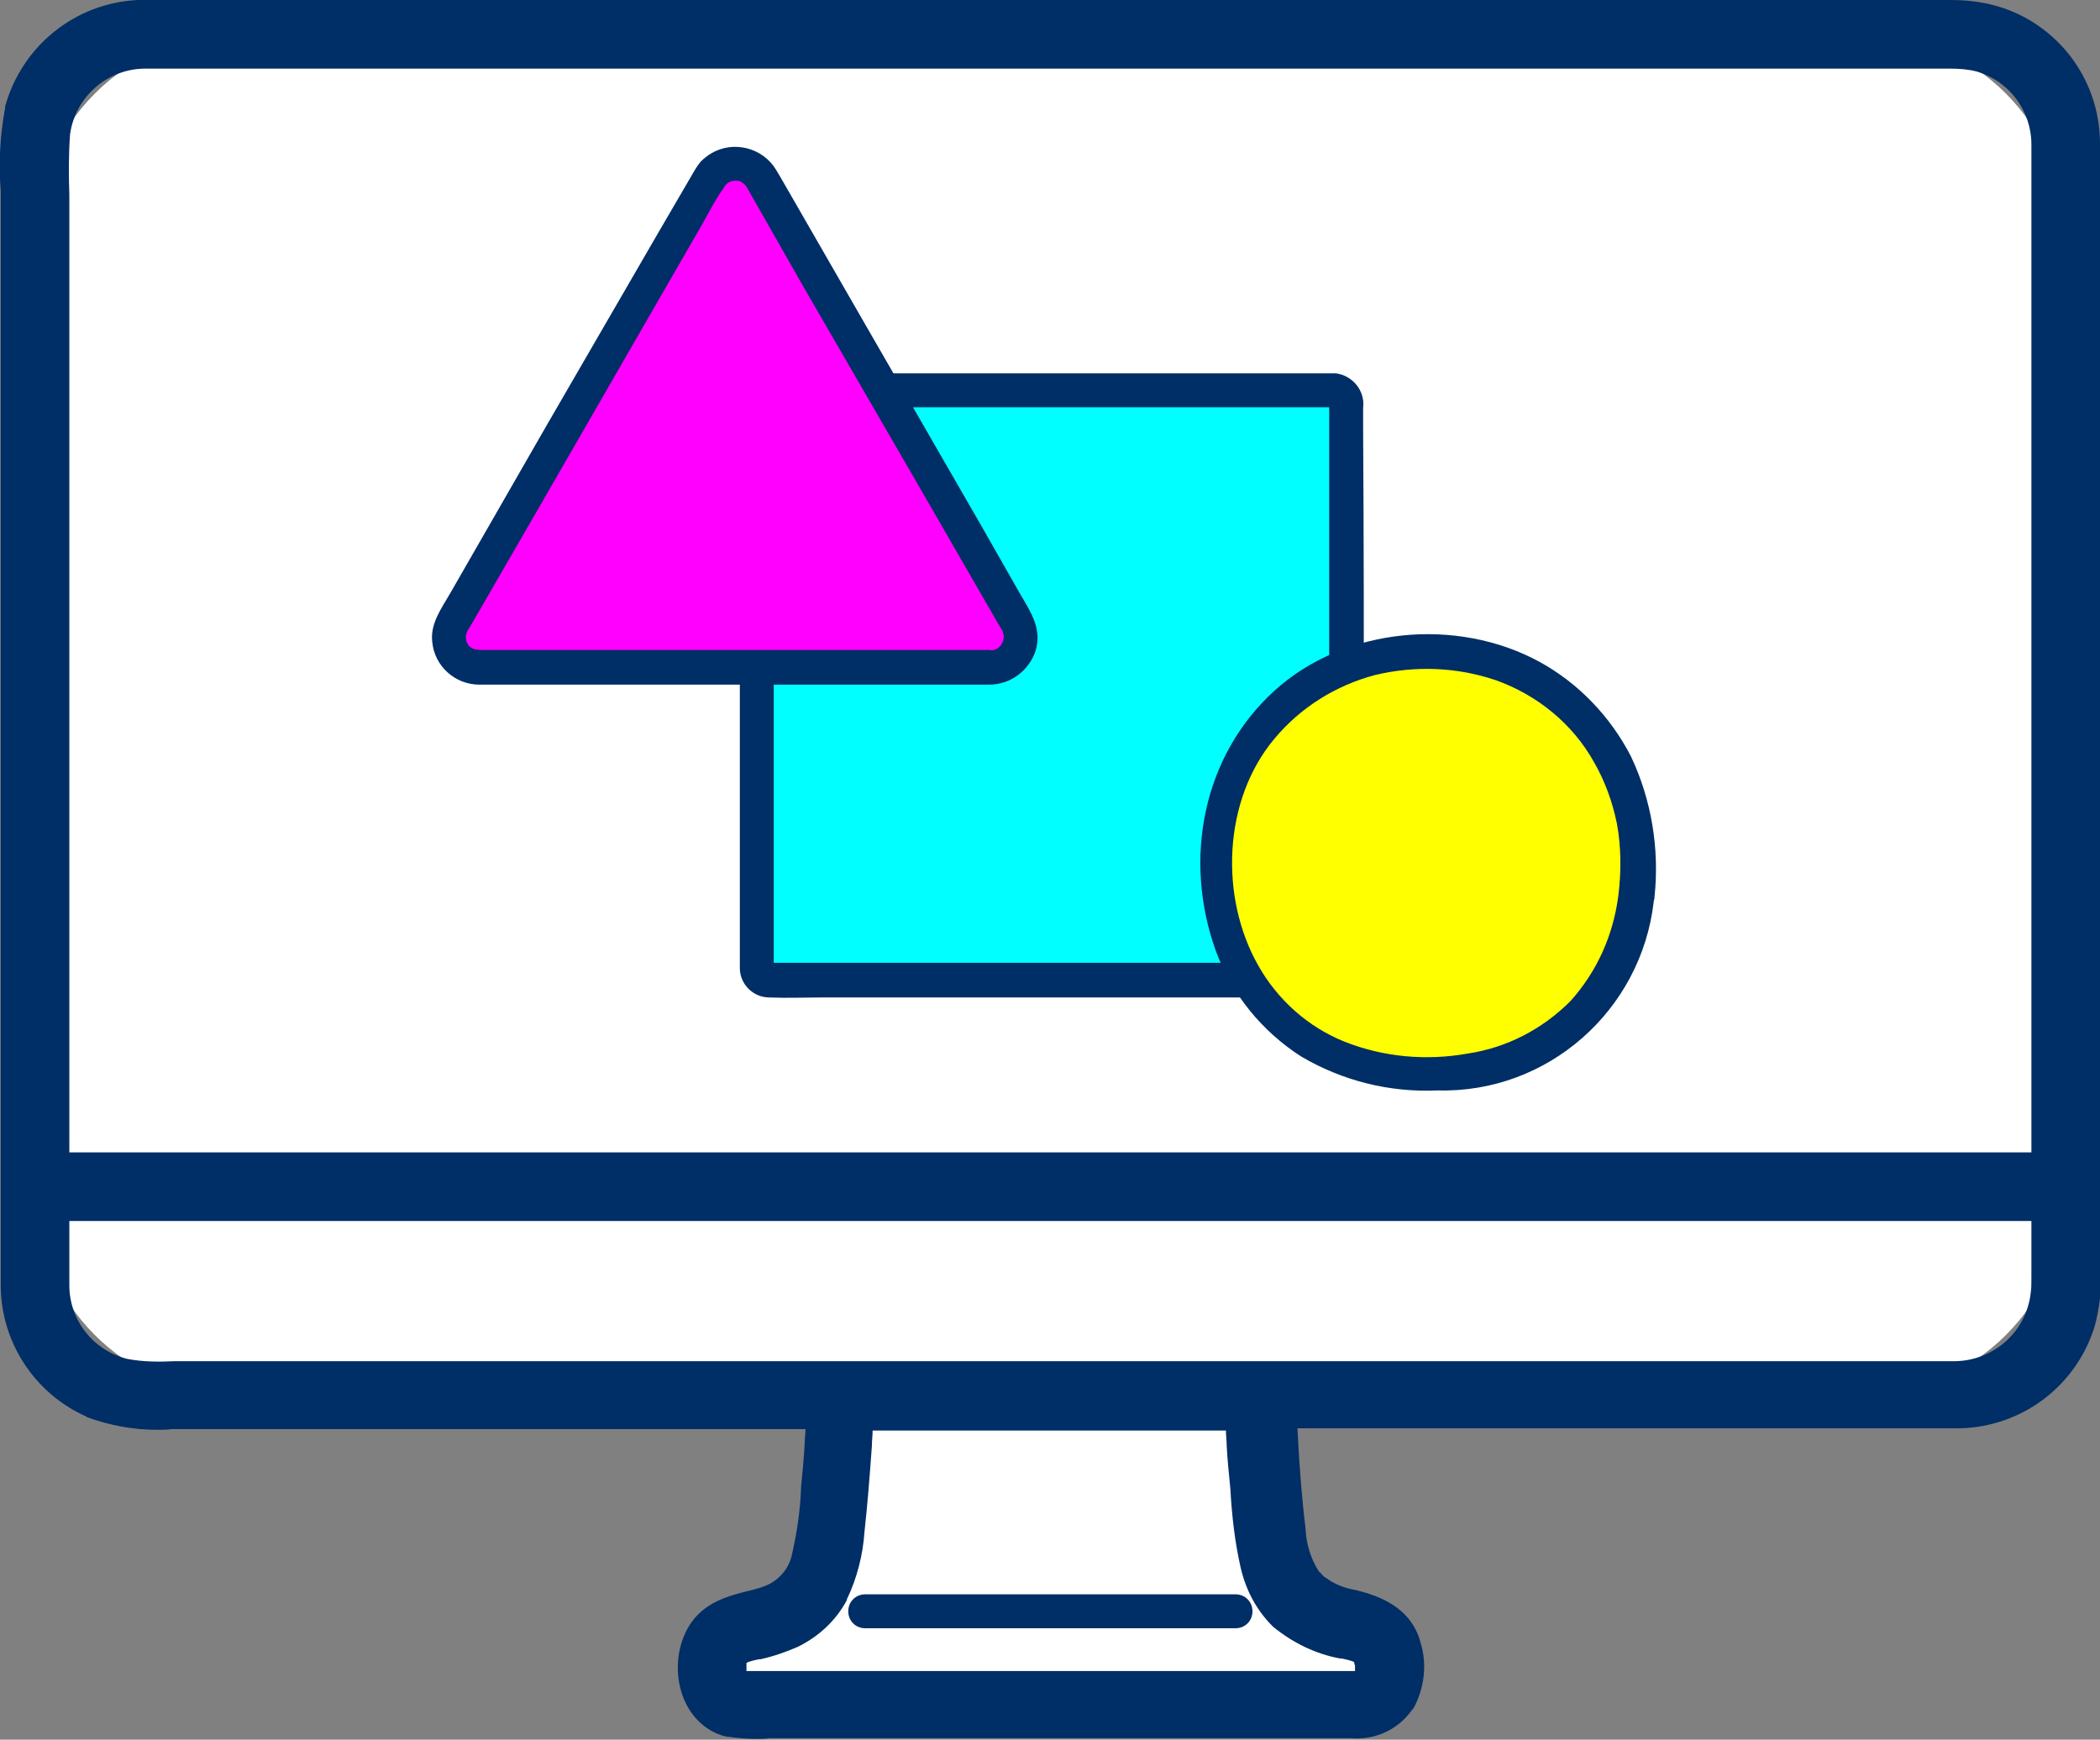
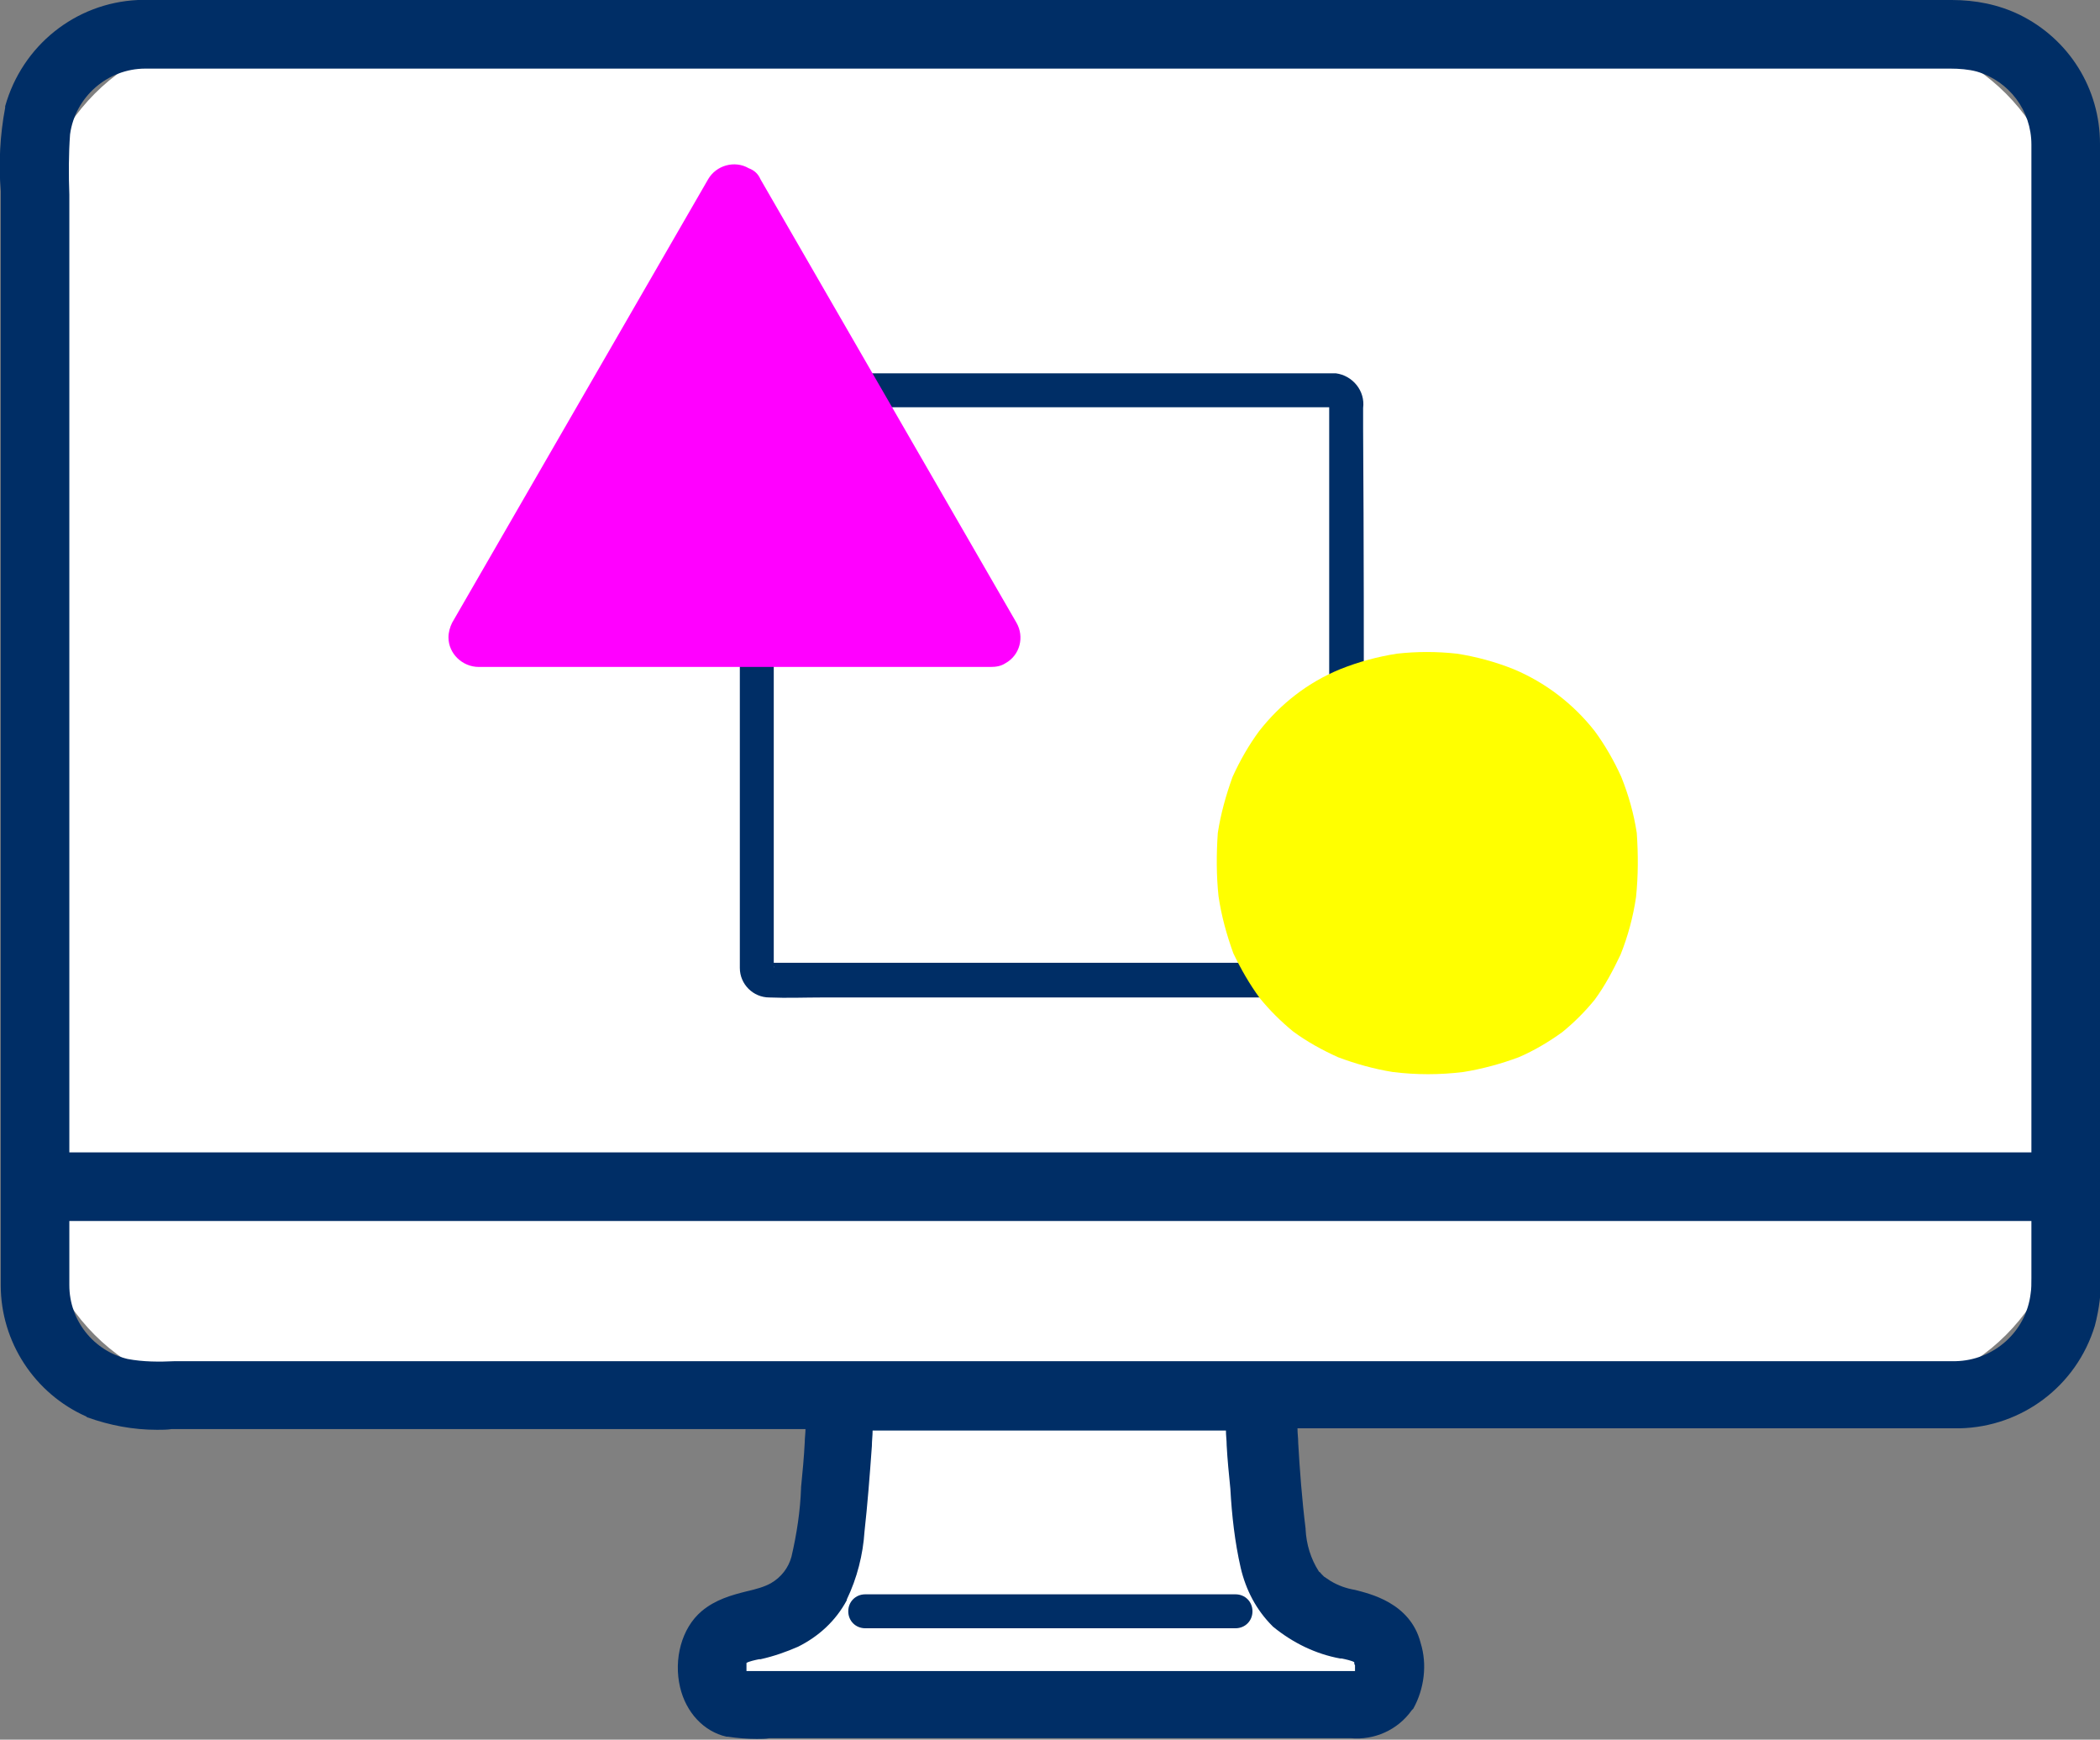
<svg xmlns="http://www.w3.org/2000/svg" version="1.1" id="レイヤー_1" x="0px" y="0px" viewBox="0 0 284.7 235.8" style="enable-background:new 0 0 284.7 235.8;" xml:space="preserve">
  <rect x="0" y="0" width="284.7" height="235.8" fill="#808080" stroke="none" />
  <style type="text/css">
	.st0{fill:#FFFFFF;}
	.st1{fill:#002E66;}
	.st2{fill:#00FFFF;}
	.st3{fill:#FF00FF;}
	.st4{fill:#FFFF00;}
</style>
  <path id="長方形_900" class="st0" d="M32.3,4.6h220.2C267.7,4.6,280,17,280,32.1v129.4c0,15.2-12.3,27.5-27.5,27.5H32.3  c-15.2,0-27.5-12.3-27.5-27.5V32.1C4.8,17,17.1,4.6,32.3,4.6z" />
  <path id="パス_303" class="st0" d="M110.5,231.1h-9.7c-5.3,0-4.6-6.2-3.8-7.7c0.9-1.7,2.6-2.8,4.5-3c8.4-1.6,10.5-6.1,11.2-14.2  c0.3-3.5,0.6-5.6,0.8-9c0.1-2.2,0.3-4.7,0.6-8.1h56.5c0.3,3.4,0.5,5.8,0.6,8.1c0.2,3.4,0.5,5.6,0.8,9c0.7,8.1,2.8,12.6,11.2,14.2  c1.9,0.1,3.6,1.3,4.5,3c0.7,1.5,1.5,7.7-3.8,7.7h-41.5L110.5,231.1z" />
  <path id="パス_306" class="st1" d="M117.3,220.7h50.2c1.3,0,2.3-1,2.3-2.3c0-1.3-1-2.3-2.3-2.3h-50.2c-1.3,0-2.3,1-2.3,2.3  C115,219.7,116,220.7,117.3,220.7z" />
  <path class="st1" d="M284.7,19.5c0-7.5-4.2-14.2-10.9-17.5c-2.9-1.4-6-2-9.2-2H20.8l-0.4,0c-0.6,0-1.1,0-1.7,0  c-8.5,0.4-15.7,6.2-18,14.4l0,0.2c-0.7,3.7-0.9,7.5-0.6,11.3v135c0,0,0,0,0,0s0,0,0,0v13.3c0,7.7,4.6,14.7,11.6,17.8l0.1,0.1  c3.1,1.1,6.2,1.7,9.5,1.7c0.7,0,1.3,0,2-0.1l85.9,0c0,0.6-0.1,1.2-0.1,1.8c-0.1,2-0.3,4.1-0.5,6.1l0,0.1c-0.1,3.1-0.6,6.3-1.3,9.3  c-0.4,1.5-1.4,2.8-2.8,3.6c-0.9,0.5-2,0.8-3.3,1.1c-2,0.5-4.2,1.1-6.1,2.7c-2.7,2.3-3.8,6.5-2.9,10.3c0.8,3.4,3.2,6,6.3,6.7l0.2,0  c1.3,0.2,2.6,0.3,3.9,0.3c0.6,0,1.2,0,1.7-0.1h78.8c3.2,0.3,6.4-1.1,8.3-3.8l0.2-0.2c1.5-2.7,1.9-6,1-8.9c-1.4-5.5-7-6.7-8.9-7.2  c-1.2-0.2-2.3-0.6-3.3-1.2c-0.3-0.2-0.6-0.4-0.9-0.6c-0.1-0.1-0.3-0.3-0.4-0.4c-0.1-0.1-0.1-0.2-0.2-0.2l-0.1-0.1c0,0,0,0,0,0  c-1.1-1.7-1.7-3.7-1.8-5.7l0-0.1c-0.5-4-0.8-8.1-1-11.6c0-0.7-0.1-1.3-0.1-2l89.5,0c0.1,0,0.2,0,0.3,0c8.4-0.2,15.8-5.7,18.3-13.9  c0.6-2.3,0.9-4.6,0.8-6.9V28l0-2.8C284.7,23.3,284.7,21.4,284.7,19.5z M9.5,18.2c0.7-5.1,5.1-8.9,10.2-8.9l244.7,0  c1.2,0,2.5,0.1,3.6,0.4c4.4,1.3,7.4,5.3,7.4,9.9c0,1.9,0,3.7,0,5.6l0,131H9.4V26.5l0-0.1C9.3,23.7,9.3,20.9,9.5,18.2z M181.7,224.8  l0.2,0c0.5,0.1,1.4,0.3,1.7,0.5c0,0,0,0.1,0,0.1c0,0.1,0,0.2,0.1,0.3l0,0.1c0,0.2,0,0.5,0,0.7c-0.7,0-1.5,0-2.3,0c-0.5,0-1,0-1.5,0  h-77.6c-0.2,0-0.4,0-0.6,0c-0.2,0-0.3,0-0.5,0c0,0,0-0.1,0-0.1c0-0.2,0-0.4,0-0.5l0-0.2c0-0.1,0-0.2,0-0.2c0,0,0-0.1,0-0.1  c0.3-0.2,1.2-0.4,1.7-0.5l0.2,0c1.8-0.4,3.5-1,5.1-1.7c2.8-1.4,5.1-3.5,6.6-6.3l0-0.1c1.4-2.9,2.2-6.1,2.4-9.2  c0.4-3.6,0.7-7.4,1-11.6c0-0.7,0.1-1.4,0.1-2.1l47.9,0c0,0.7,0.1,1.3,0.1,2c0.1,1.9,0.3,3.9,0.5,5.9c0.2,3.6,0.6,7.2,1.4,10.7  c0.7,3,2.1,5.7,4.3,7.9l0.1,0.1C175.3,222.7,178.4,224.2,181.7,224.8z M275.3,175.3c-0.6,5.2-5,9.1-10.2,9.2c-0.1,0-0.2,0-0.4,0  H23.9l-0.2,0c-2.1,0.1-4.3,0.1-6.4-0.3c-4.6-1.1-7.9-5.2-7.9-10v-8.7h266l0,7.1l0,0.6C275.4,174,275.4,174.7,275.3,175.3z" />
  <g>
-     <path id="パス_308" class="st2" d="M180.8,52.9h-76.6c-0.9,0-1.7,0.7-1.7,1.7v76.7c0,0.9,0.7,1.7,1.7,1.7h76.7   c0.9,0,1.7-0.7,1.7-1.7c0,0,0,0,0,0l0,0c0-10.3-0.1-65.3-0.1-76.7C182.5,53.6,181.8,52.9,180.8,52.9L180.8,52.9z" />
    <path class="st1" d="M184.9,124.8c0-7.1,0-14.2,0-21.3c0-15.1,0-30.2-0.1-45.3v-2.9c0.3-2.3-1.4-4.4-3.7-4.7c-0.1,0-0.2,0-0.3,0   c0,0,0,0,0,0c0,0,0,0,0,0h-75.7c-0.3,0-0.5,0-0.8,0c-2.2,0-4,1.8-4,4c0,0.6,0,1.3,0,1.9v73.9c0,0.3,0,0.5,0,0.8c0,2.2,1.8,4,4,4   c2.4,0.1,4.8,0,7.2,0h68.6c0.2,0,0.5,0,0.8,0c2.2,0,4-1.8,4-4.1C185,129,184.9,126.9,184.9,124.8z M104.5,55.2   C104.4,55.2,104.3,55.2,104.5,55.2L104.5,55.2z M104.9,131C105,131.1,104.9,131.2,104.9,131L104.9,131z M179.1,130.5h-73.2   c-0.3,0-0.6,0-1,0c0-0.4,0-0.7,0-1.1V56.2c0-0.3,0-0.7,0-1c0.3,0,0.7,0,1,0h74.3c0,0.1,0,0.1,0,0.2v4.9c0,3.1,0,6.2,0,9.2   c0,8,0,15.9,0,23.9c0,7.8,0,15.6,0,23.5l0,8.9v4.6c0,0,0,0,0,0.1C179.8,130.5,179.2,130.5,179.1,130.5z M180.7,130.5   c0.1-0.1,0.2-0.1,0.3,0.1C180.9,130.5,180.8,130.5,180.7,130.5z" />
  </g>
  <g>
    <path id="パス_310" class="st3" d="M103.1,24.3l34.7,60.1c1.1,1.9,0.5,4.4-1.5,5.5c-0.6,0.4-1.3,0.5-2,0.5H64.9   c-2.2,0-4.1-1.8-4.1-4c0-0.7,0.2-1.4,0.5-2l34.7-60.1c1.1-1.9,3.6-2.6,5.5-1.5C102.3,23.1,102.8,23.6,103.1,24.3z" />
-     <path class="st1" d="M138.3,80.5l-5.3-9.3l-15.8-27.4l-11.4-19.8l-0.6-1c0,0,0,0,0,0c-1.8-3-5.8-4-8.8-2.2c-0.5,0.3-1,0.7-1.4,1.1   c-0.5,0.6-0.9,1.3-1.3,2l-4.2,7.2L74.2,57.5L61.1,80.3c-1.2,2.1-2.8,4.2-2.5,6.7c0.3,3.3,3.1,5.8,6.4,5.8c0.6,0,1.2,0,1.8,0h65.3   c0.7,0,1.3,0,2,0c2.9,0,5.4-1.9,6.3-4.6C141.3,85.2,139.7,82.9,138.3,80.5z M135.2,87.9c-0.3,0.2-0.7,0.3-1,0.2c-1.9,0-3.9,0-5.8,0   H65.4c-0.9,0-1.7-0.1-2.1-1c-0.3-0.7-0.1-1.5,0.4-2.1l10-17.3l15.5-26.9l6-10.4c0.9-1.6,1.8-3.4,2.9-4.9c0.4-0.9,1.4-1.2,2.3-0.9   c0.3,0.2,0.6,0.4,0.8,0.7c0,0,0,0,0,0L109,39l15.4,26.6l10.9,18.9c0.2,0.3,0.4,0.7,0.6,1C136.3,86.4,136,87.4,135.2,87.9z" />
  </g>
  <g>
    <path id="パス_324" class="st4" d="M221.8,121.6c-0.4,2.7-1.1,5.3-2.1,7.8c-1,2.1-2.1,4.2-3.5,6.1c-1.3,1.6-2.8,3.1-4.4,4.4   c-1.8,1.3-3.8,2.5-5.9,3.4c-2.4,0.9-5,1.6-7.5,2c-3.2,0.4-6.4,0.4-9.6,0c-2.5-0.4-5-1.1-7.4-2c-2.2-1-4.2-2.1-6.1-3.5   c-1.7-1.4-3.2-2.9-4.5-4.5c-1.4-1.9-2.6-4-3.6-6.1c-0.9-2.5-1.6-5-2-7.7c-0.3-2.8-0.3-5.7-0.1-8.6c0.4-2.6,1.1-5.1,2-7.6   c1-2.2,2.2-4.3,3.6-6.2c2.9-3.7,6.6-6.6,11-8.4c2.5-1,5.1-1.7,7.7-2.1c2.7-0.3,5.4-0.3,8.1,0c2.6,0.4,5.2,1.1,7.7,2.1   c4.3,1.8,8.1,4.7,11,8.4c1.4,1.9,2.6,4,3.6,6.2c1,2.5,1.7,5,2.1,7.6C222.1,115.8,222.1,118.7,221.8,121.6z" />
-     <path class="st1" d="M221.1,102.5c-2.8-5.4-7.1-9.9-12.4-12.8c-11.2-6.1-26.4-4.7-35.9,3.9c-9.8,8.9-12.4,22.9-8,35.2   c2.2,6,6.3,11,11.6,14.4c5.6,3.3,12,4.9,18.5,4.6c14.9,0.4,27.6-10.8,29.3-25.6c0-0.2,0.1-0.3,0.1-0.5c0,0,0-0.1,0-0.1   C225,115.1,223.9,108.4,221.1,102.5z M212.9,135.7c-3.8,3.8-8.6,6.3-13.9,7.1c-5.6,1-11.4,0.5-16.7-1.6c-5-2-9.1-5.7-11.7-10.3   c-5.3-9.3-4.8-22.5,2.2-30.8c3.5-4.2,8.3-7.2,13.6-8.6c5.4-1.3,11.1-1.1,16.4,0.7c5.6,2,10.4,5.9,13.3,11.1   c1.5,2.6,2.5,5.4,3.1,8.3c0.6,3.2,0.6,6.6,0.2,9.8C218.7,126.8,216.5,131.7,212.9,135.7z" />
  </g>
</svg>